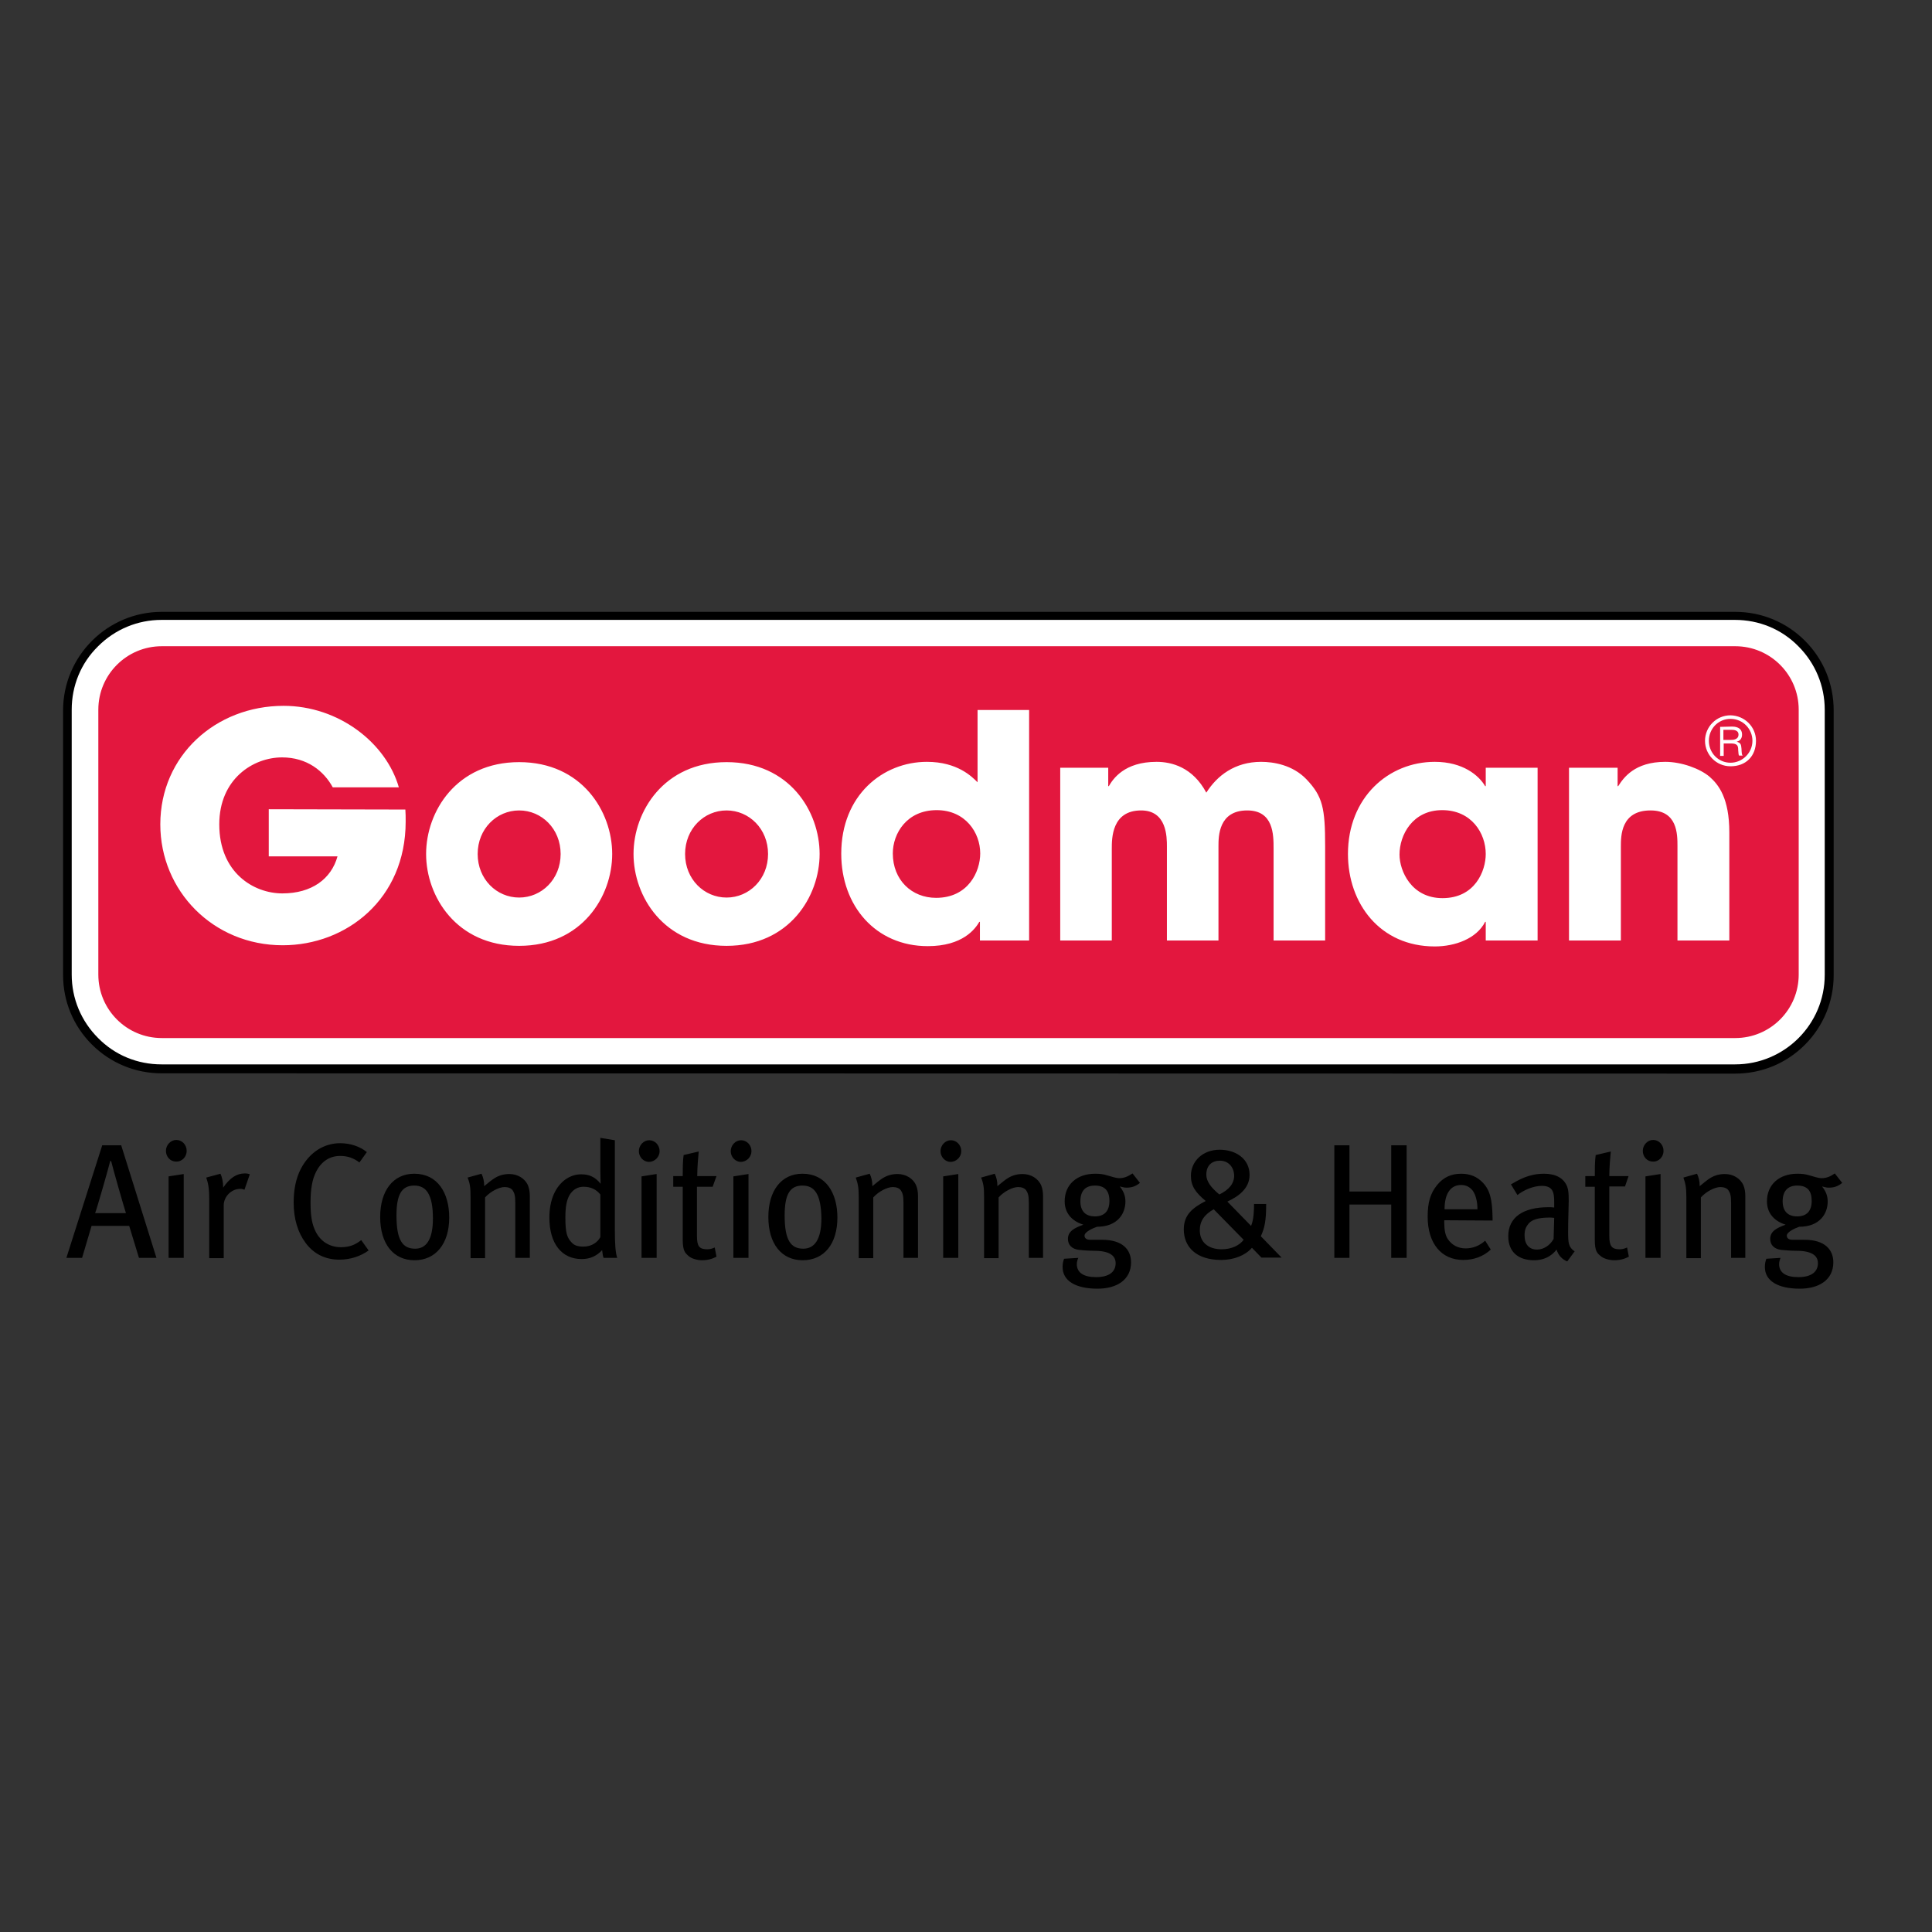
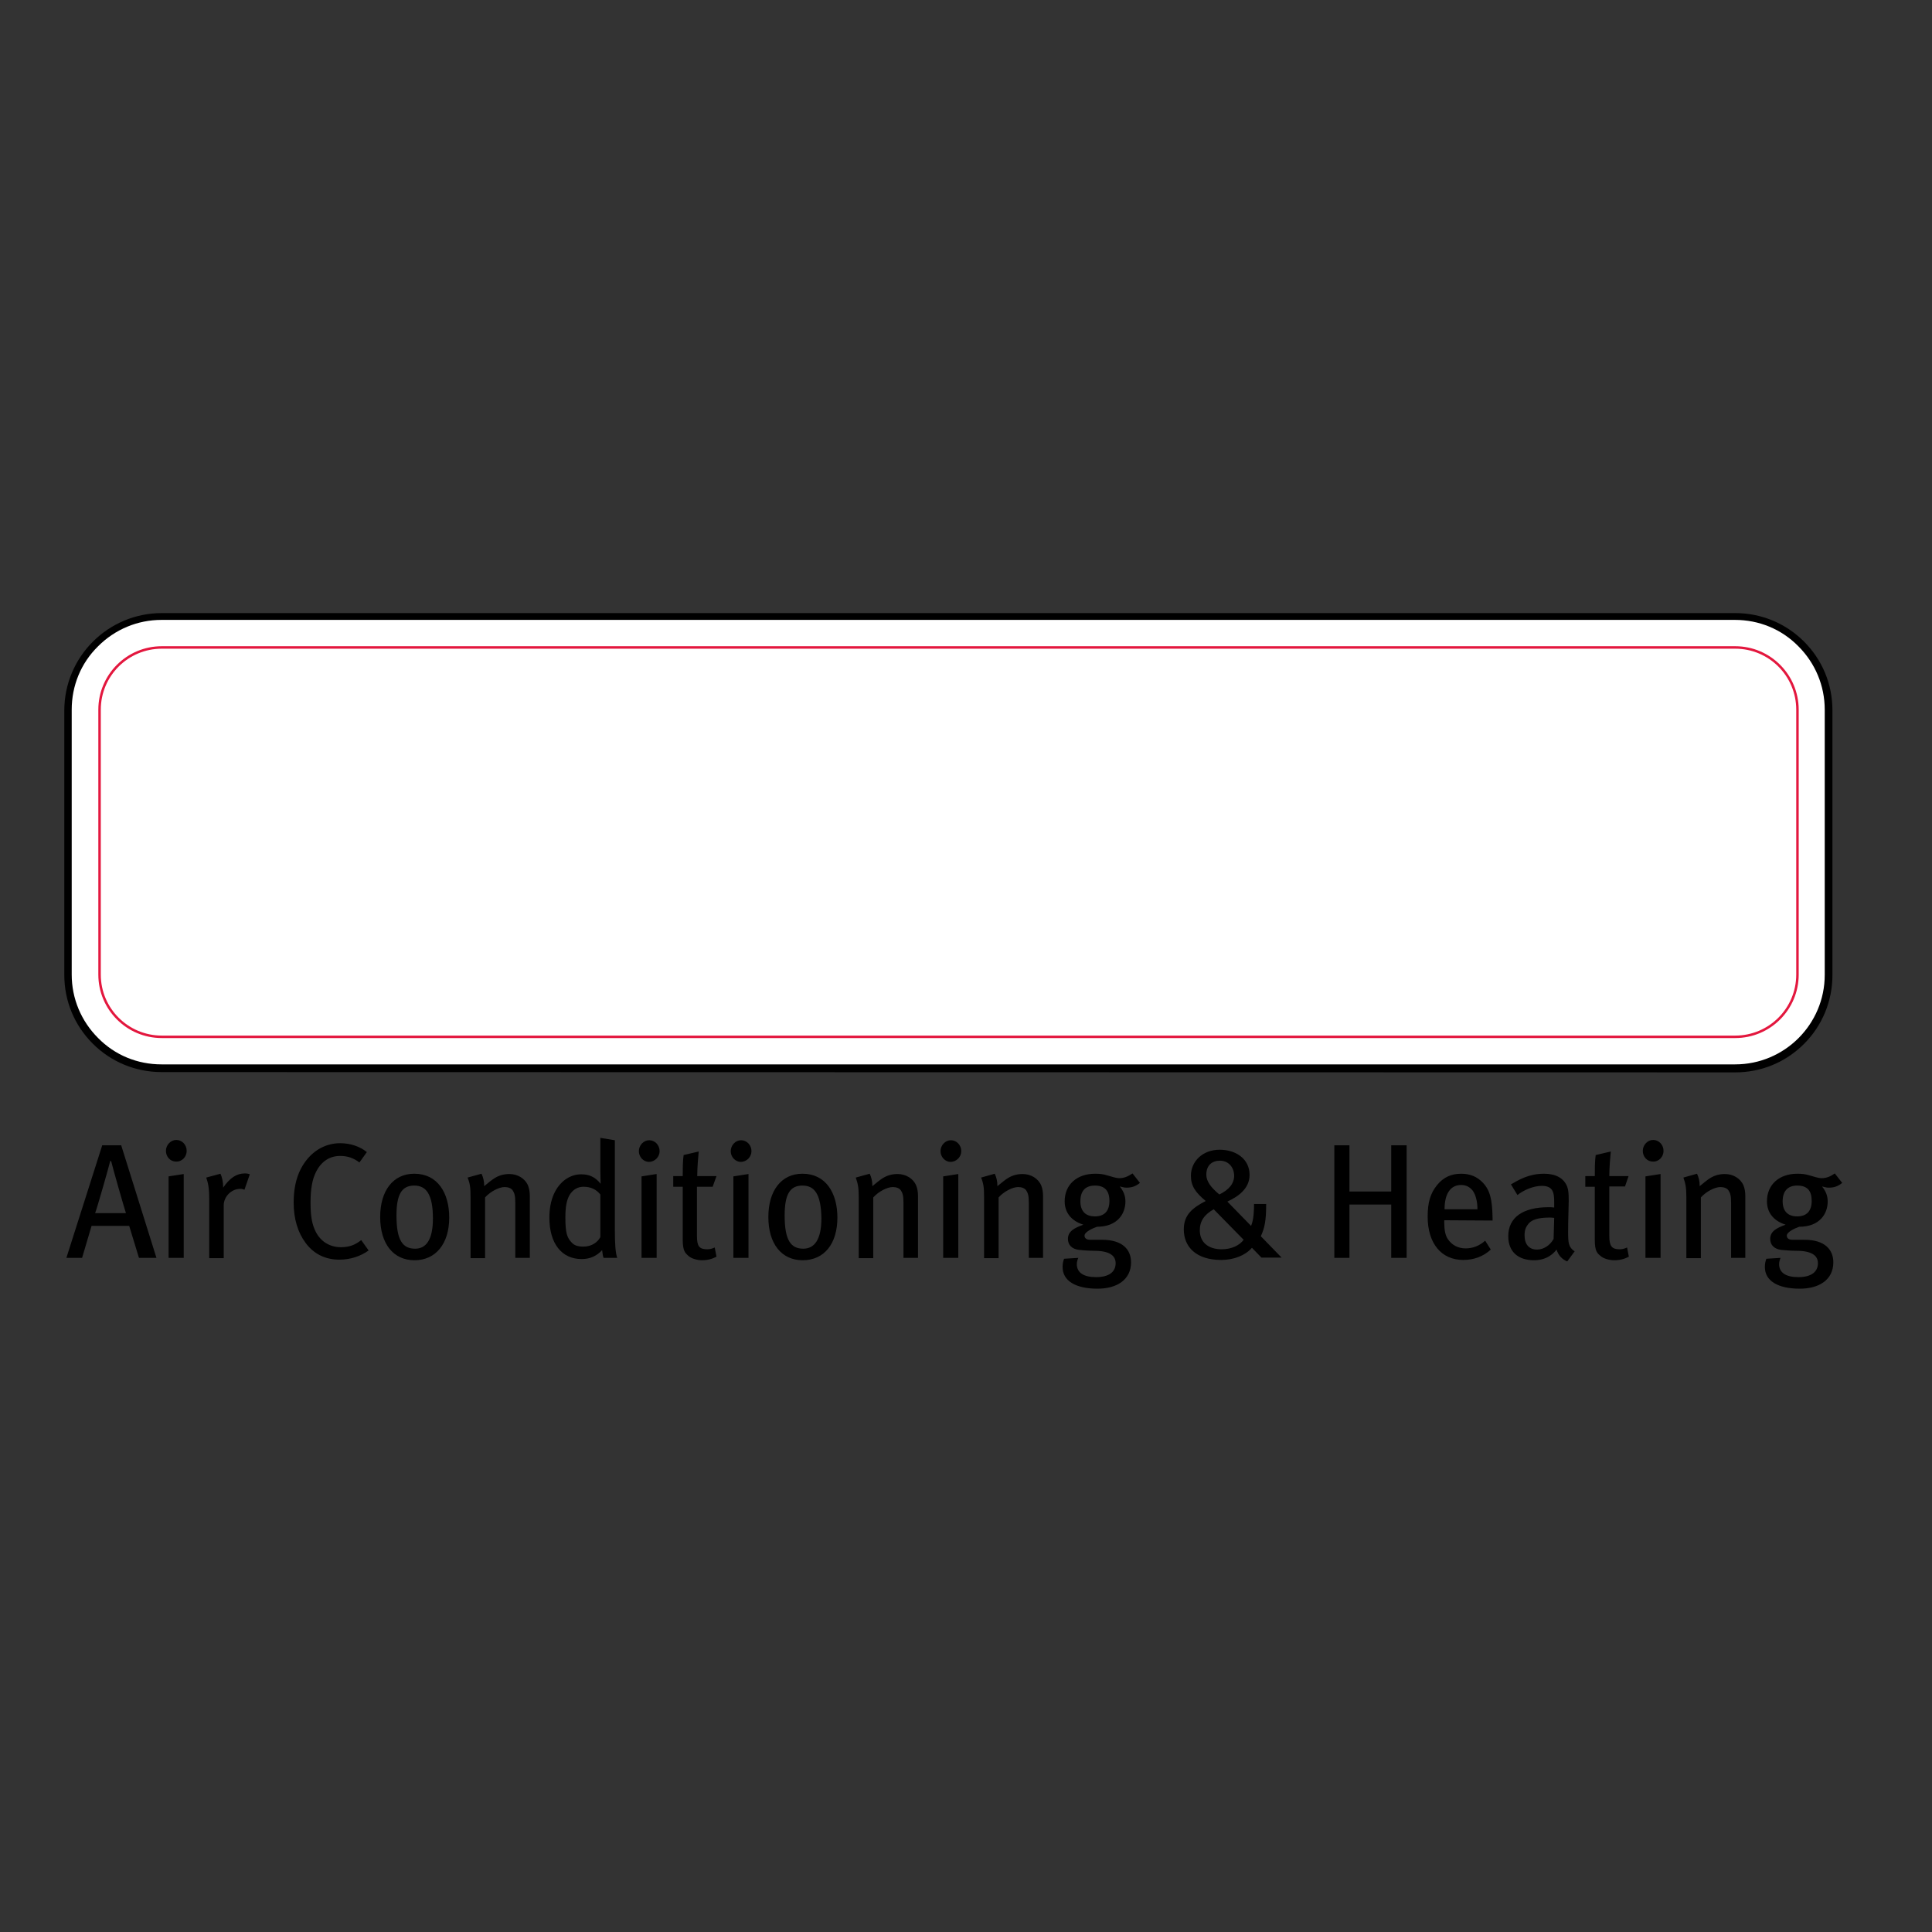
<svg xmlns="http://www.w3.org/2000/svg" id="layer" x="0px" y="0px" viewBox="0 0 652 652" style="enable-background:new 0 0 652 652;" xml:space="preserve">
  <rect x="0" y="0" width="652" height="652" fill="#333333" stroke="none" />
  <style type="text/css">	.st0{fill:none;stroke:#000000;stroke-width:0.833;}	.st1{fill:#FFFFFF;}	.st2{fill:#E3173E;}	.st3{fill:none;stroke:#E3173E;stroke-width:0.833;}</style>
  <g>
    <path d="M585.6,361.9c8.8,0,17-3.4,23.2-9.6s9.6-14.5,9.6-23.2v-89.4c0-8.8-3.4-17-9.6-23.2c-6.2-6.2-14.5-9.6-23.2-9.6h-531   c-18.1,0-32.9,14.7-32.9,32.9V329c0,8.8,3.4,17,9.6,23.2s14.5,9.6,23.2,9.6L585.6,361.9" />
-     <path class="st0" d="M585.6,361.9c8.8,0,17-3.4,23.2-9.6s9.6-14.5,9.6-23.2v-89.4c0-8.8-3.4-17-9.6-23.2   c-6.2-6.2-14.5-9.6-23.2-9.6h-531c-18.1,0-32.9,14.7-32.9,32.9V329c0,8.8,3.4,17,9.6,23.2s14.5,9.6,23.2,9.6L585.6,361.9   L585.6,361.9z" />
    <path class="st1" d="M54.5,359.2c-8.1,0-15.7-3.1-21.4-8.9c-5.7-5.7-8.9-13.3-8.9-21.4v-89.4c0-8.1,3.1-15.7,8.9-21.4   c5.7-5.7,13.3-8.9,21.4-8.9h531c8.1,0,15.7,3.1,21.4,8.9c5.7,5.7,8.9,13.3,8.9,21.4V329c0,16.7-13.6,30.2-30.2,30.2H54.5" />
-     <path class="st2" d="M585.6,349.9c11.6,0,21-9.4,21-21v-89.4c0-11.6-9.4-21-21-21h-531c-11.6,0-21,9.4-21,21v89.4   c0,11.6,9.4,21,21,21H585.6" />
    <path class="st3" d="M585.6,349.9c11.6,0,21-9.4,21-21v-89.4c0-11.6-9.4-21-21-21h-531c-11.6,0-21,9.4-21,21v89.4   c0,11.6,9.4,21,21,21H585.6z" />
    <path class="st1" d="M136.8,273.2c0.1,1.4,0.1,2.5,0.1,4.1c0,26.1-20,41.7-41.5,41.7c-23.5,0-41.3-18.4-41.3-40.8   c0-23.2,18.7-40,41.6-40c18.6,0,34.6,12.5,38.9,27.5h-22.3c-3-5.5-8.7-10.1-17.1-10.1c-9.8,0-21.2,7.3-21.2,22.6   c0,16.3,11.6,23.3,21.3,23.3c9.9,0,16.5-4.9,18.6-12.5H90.7v-15.9L136.8,273.2 M175.2,257.2c-21.2,0-31.4,16.7-31.4,31   s10.2,31,31.4,31s31.4-16.7,31.4-31C206.6,273.9,196.4,257.2,175.2,257.2 M175.2,302.9c-7.6,0-14-6.2-14-14.7s6.4-14.7,14-14.7   s14,6.2,14,14.7C189.2,296.7,182.8,302.9,175.2,302.9 M245.2,257.2c-21.2,0-31.4,16.7-31.4,31s10.2,31,31.4,31s31.4-16.7,31.4-31   C276.6,273.9,266.5,257.2,245.2,257.2 M245.2,302.9c-7.6,0-14-6.2-14-14.7s6.4-14.7,14-14.7s14,6.2,14,14.7   C259.2,296.7,252.8,302.9,245.2,302.9 M347.3,239.6h-17.4V264c-1.9-1.9-6.8-6.9-17.1-6.9c-14.8,0-28.9,11.2-28.9,31   c0,17.6,11.6,31.2,29.2,31.2c11.8,0,16-5.8,17.4-8.2h0.2v6.3h16.6L347.3,239.6L347.3,239.6z M315.9,303c-8.2,0-14.6-6-14.6-15   c0-6.7,4.7-14.6,14.8-14.6c9.7,0,14.7,7.6,14.7,14.6C330.8,294.1,326.8,303,315.9,303 M357.8,259.1v58.3h17.4v-31   c0-3.5,0-12.9,9.9-12.9c8.7,0,8.7,9,8.7,12.2v31.7h17.4v-31.8c0-3.3,0-12.1,9.7-12.1c8.9,0,8.9,8.2,8.9,12.9v31h17.4v-31.8   c0-12.9-0.8-16.8-6.3-22.6c-4.7-4.9-11.2-5.9-15.3-5.9c-8.9,0-14.9,4.7-18.5,10.4c-4.6-8.6-11.7-10.4-16.8-10.4   c-10.9,0-14.7,5.8-16.1,8.2H374v-6.2L357.8,259.1 M518.9,259.1h-17.5v6.2h-0.2c-2.1-3.6-7.5-8.2-17-8.2c-15.6,0-29.3,12-29.3,31.1   c0,16.7,10.8,31.2,29.3,31.2c6.8,0,14.1-2.6,17-8.3h0.2v6.3h17.5V259.1z M486.8,303.1c-10.5,0-14.5-9.2-14.5-14.7   c0-6.6,4.4-15,14.4-15c9.9,0,14.7,7.8,14.7,14.8C501.4,293.9,497.8,303.1,486.8,303.1 M529.5,259.1v58.3H547v-31.7   c0-3.6,0-12.2,10-12.2c9.1,0,9.1,8,9.1,12.1v31.8h17.5v-36.5c0-11.5-3.6-16.1-6.7-18.8c-3.2-2.7-9.4-5-14.9-5   c-10.4,0-14.1,5.4-15.9,8.2h-0.2v-6.2L529.5,259.1" />
    <path class="st1" d="M584.5,245.2c0.6,0,3.4,0,3.4,2.7c0,1.1-0.5,2.1-1.8,2.4l0,0c1.3,0.4,1.5,0.9,1.6,2.3c0.1,1.8,0.1,2,0.4,2.4   h-1.2c-0.2-0.3-0.2-0.6-0.3-1.8c0-1.6-0.3-2.3-2.5-2.3h-2.4v4.2h-1.2v-9.8L584.5,245.2L584.5,245.2z M581.6,249.7h2.5   c0.6,0,2.6,0,2.6-1.8c0-1.6-1.8-1.6-2.4-1.6h-2.7L581.6,249.7L581.6,249.7z M592.6,250c0,5.2-3.4,8.6-8.6,8.6   c-4.8,0-8.6-3.9-8.6-8.6c0-4.7,3.8-8.6,8.6-8.6C588.8,241.5,592.6,245.3,592.6,250 M576.7,250c0,4.1,3.2,7.4,7.3,7.4   c4,0,7.4-3.3,7.4-7.4c0-4-3.2-7.4-7.4-7.4S576.7,246,576.7,250" />
    <path d="M46.9,424.5l-3.3-10.8H30.9l-3.2,10.8h-5.3l12.1-38h6.4l11.9,38H46.9z M37.5,391.8h-0.3c-0.5,2.1-4.4,15.8-5.1,17.6h10.4   C41.9,407.6,38,394,37.5,391.8 M63,388.4c0-2.1-1.6-3.7-3.5-3.7s-3.5,1.7-3.5,3.7s1.5,3.6,3.4,3.6C61.4,392.1,63,390.4,63,388.4    M62,424.5v-28.3l-5.1,0.8v27.5H62z M84.3,396.3c-0.4-0.2-1-0.3-1.7-0.3c-2.8,0-5.1,1.6-7.3,4.8v-0.5c0-1.4-0.4-3.2-0.9-4.2   l-4.8,1.3c0.6,1.7,1,3.5,1,6.9v20.3h4.9v-17.8c0-3,2.6-5.6,5.6-5.6c0.5,0,0.9,0.1,1.4,0.3L84.3,396.3z M114.5,425.1   c3.7,0,7.1-1.1,9.9-3.1l-2.5-3.5c-2,1.6-4,2.4-6.8,2.4c-3.9,0-7.3-2-9-6.2c-0.9-2.2-1.3-4.7-1.3-8.9c0-4.6,0.6-7.8,1.8-10.2   c1.7-3.5,4.5-5.5,8.2-5.5c2.5,0,4.5,0.7,6.5,2.2l2.5-3.5c-2.3-1.9-5.6-3-9-3c-5.7,0-10.5,3.3-13.3,8.7c-1.6,3.1-2.4,6.9-2.4,11.3   c0,5.5,1.4,10.1,4,13.6C105.8,423.1,109.7,425.1,114.5,425.1 M139.9,425.3c-7.2,0-11.6-5.6-11.6-14.6c0-8.9,4.4-14.6,11.5-14.6   c7.9,0,11.8,6.5,11.8,14.8C151.6,419.8,147,425.3,139.9,425.3 M139.8,400.1c-4.3,0-6,3.1-6,10.1c0,8.4,2.1,11.2,6.3,11.2   c3.7,0,6-3,6-10.2C146.1,402.7,143.6,400.1,139.8,400.1 M178.8,424.5v-20.9c0-1.3-0.2-2.5-0.6-3.5c-1-2.4-3.5-3.9-6.3-3.9   c-1.7,0-3.4,0.4-5,1.4c-1.1,0.7-1.9,1.4-3.5,2.7c0-1.7-0.3-2.9-0.9-4.2l-4.7,1.3c0.8,2,1,3.3,1,6.6v20.6h4.9v-20.5   c1.8-2,4.7-3.5,6.6-3.5c1.2,0,2.2,0.4,2.7,1.1c0.6,0.9,0.9,1.8,0.9,4.2v18.6L178.8,424.5L178.8,424.5z M203.7,424.5   c-0.3-0.8-0.3-1.2-0.5-2.6c-1.9,2-4.1,3-6.9,3c-6.8,0-10.9-5.3-10.9-14c0-5.9,2-10.5,5.6-13c1.7-1.1,3.3-1.6,5.2-1.6   c2.6,0,4.7,0.9,6.5,3.2c0-0.8-0.1-3-0.1-4.8V384l4.9,0.8v30.4c0,4.5,0.2,7.6,0.8,9.3L203.7,424.5L203.7,424.5z M202.6,403.1   c-1.4-1.7-3.2-2.6-5.7-2.6c-2,0-3.6,1-4.7,2.8c-1,1.8-1.4,4-1.4,7.6c0,5.3,0.6,6.8,2.1,8.4c0.9,1,2.1,1.4,4,1.4   c2.8,0,4.8-1.5,5.7-3.2L202.6,403.1L202.6,403.1z M219,392.1c-1.9,0-3.4-1.7-3.4-3.6c0-2,1.6-3.7,3.5-3.7s3.5,1.6,3.5,3.7   C222.6,390.4,221,392.1,219,392.1 M216.5,424.5V397l5.1-0.8v28.3H216.5z M241.8,396.9h-6.5c0-2.8,0.3-6.3,0.5-8.3l-5.1,1.2   c-0.3,2.1-0.3,4.9-0.3,7.1h-3.2v3.6h3.2v17.8c0,4,0.9,4.6,2,5.6c0.9,0.8,2.8,1.4,4.5,1.4c1.8,0,3.4-0.4,4.9-1.2l-0.6-3.1   c-0.9,0.4-1.6,0.6-2.5,0.6c-2.7,0-3.5-1-3.5-4.5v-16.6h5.3L241.8,396.9z M250,392.1c-1.9,0-3.4-1.7-3.4-3.6c0-2,1.6-3.7,3.5-3.7   s3.5,1.6,3.5,3.7C253.6,390.4,252,392.1,250,392.1 M247.5,424.5V397l5.1-0.8v28.3H247.5z M270.9,425.3c-7.2,0-11.6-5.6-11.6-14.6   c0-8.9,4.4-14.6,11.5-14.6c7.9,0,11.8,6.5,11.8,14.8C282.6,419.8,278.1,425.3,270.9,425.3 M270.8,400.1c-4.3,0-6,3.1-6,10.1   c0,8.4,2.1,11.2,6.3,11.2c3.7,0,6.1-3,6.1-10.2C277.1,402.7,274.7,400.1,270.8,400.1 M309.8,424.5v-20.9c0-1.3-0.2-2.5-0.6-3.5   c-1-2.4-3.5-3.9-6.3-3.9c-1.7,0-3.4,0.4-5,1.4c-1.1,0.7-1.9,1.4-3.5,2.7c0-1.7-0.3-2.9-0.9-4.2l-4.7,1.3c0.7,2,1,3.3,1,6.6v20.6   h4.9v-20.5c1.8-2,4.7-3.5,6.6-3.5c1.2,0,2.2,0.4,2.7,1.1c0.6,0.9,0.9,1.8,0.9,4.2v18.6L309.8,424.5L309.8,424.5z M320.8,392.1   c-1.9,0-3.4-1.7-3.4-3.6c0-2,1.6-3.7,3.5-3.7s3.5,1.6,3.5,3.7C324.4,390.4,322.8,392.1,320.8,392.1 M318.3,424.5V397l5.1-0.8v28.3   H318.3z M352,424.5v-20.9c0-1.3-0.2-2.5-0.6-3.5c-1-2.4-3.5-3.9-6.3-3.9c-1.7,0-3.4,0.4-5,1.4c-1.1,0.7-1.9,1.4-3.5,2.7   c0-1.7-0.3-2.9-0.9-4.2l-4.6,1.3c0.8,2,1,3.3,1,6.6v20.6h4.9v-20.5c1.8-2,4.7-3.5,6.6-3.5c1.2,0,2.2,0.4,2.7,1.1   c0.6,0.9,0.9,1.8,0.9,4.2v18.6L352,424.5L352,424.5z M380.2,400.8c-0.8,0-1-0.1-2.3-0.4c1.4,1.8,1.9,3.3,1.9,5.1   c0,4-2.6,8.5-9.6,8.5c-1.7,0.6-4.2,1.8-4.2,3c0,0.8,0.6,1.4,1.9,1.4h4.1c6.8,0,9.7,3.3,9.7,7.6c0,5.9-4.8,8.9-11.3,8.9   c-7.5,0-11.8-2.7-11.8-7.3c0-1.2,0.2-2,0.5-2.8l4.8-0.3c-0.2,0.4-0.5,1.3-0.5,2.1c0,2.9,2.3,4.4,6.5,4.4c4.4,0,6.6-1.8,6.6-4.7   c0-2.6-2.1-4.2-7.4-4.2c-1.9,0-4-0.2-5-0.3c-2.4-0.3-3.7-1.7-3.7-3.7c0-2.6,2.2-3.7,5.2-4.8c-4.1-1.3-6.3-4.1-6.3-7.9   c0-5.6,4.1-9.3,10.3-9.3c1.5,0,2.6,0.1,4.2,0.6c1.4,0.4,2.8,0.9,4,0.9c1.6,0,2.9-0.6,4.4-1.6l2.5,3.2   C383.2,400.4,381.9,400.8,380.2,400.8 M369.5,400.1c-3.2,0-4.9,1.8-4.9,5.3c0,3.4,1.8,5.1,4.9,5.1c3.2,0,4.9-1.8,4.9-5.2   C374.4,401.8,372.8,400.1,369.5,400.1 M425.7,424.4l-3.2-3.3c-2.3,2.6-6.1,4.1-10.4,4.1c-8.4,0-12.6-4.4-12.6-10.3   c0-5,3-7.3,7.4-9.6c-3.5-2.9-5-5.1-5-8.5c0-4.9,4-8.8,9.7-8.8c5.5,0,10.1,3.1,10.1,8.5c0,4.6-3.8,7.3-7.5,9l8,8.2   c0.9-2,1-5.1,1-7.4h4.1c0,5.7-0.5,8-1.8,10.9l7,7.2L425.7,424.4L425.7,424.4z M409.6,408.1c-3.2,1.8-4.7,4-4.7,7.1   c0,3.9,2.7,6.4,7.4,6.4c3.3,0,6-1.3,7.4-3.2L409.6,408.1z M411.7,391.7c-2.6,0-4.6,1.5-4.6,4.7c0,2.3,1.6,4.4,4.4,6.7   c3.3-1.6,5-3.7,5-6.4C416.4,393.7,414.4,391.7,411.7,391.7 M474.7,424.5v-38h-5.2v15.6h-14.1v-15.6h-5.1v38h5.1v-18h14.1v18H474.7z    M487.4,411.8v0.7c0,2.4,0.3,4.2,1.1,5.5c1.4,2.2,3.6,3.3,6.1,3.3s4.7-0.9,6.6-2.6l1.9,3c-2.6,2.4-5.8,3.5-9.3,3.5   c-7.4,0-12-5.6-12-14.6c0-4.8,0.9-7.9,3.2-10.7c2.1-2.6,4.8-3.8,8.1-3.8c3,0,5.4,1,7.3,3c2.4,2.5,3.2,5.6,3.3,11.9v0.9L487.4,411.8   L487.4,411.8z M497,401.8c-0.9-1.1-2.1-1.9-3.9-1.9c-3.7,0-5.6,3.1-5.6,8.2h11.1C498.6,405.4,498,403.2,497,401.8 M528.9,425.7   c-1.7-0.7-3-2-3.6-4c-0.7,0.9-2.9,3.6-7.6,3.6c-5.3,0-8.7-2.8-8.7-8.1c0-6.4,5-9.8,13.6-9.8c0.6,0,1.2,0,1.9,0.1v-1.8   c0-3.3-0.4-5.5-4.2-5.5c-2.8,0-6.1,1.4-8.2,3.1l-2.2-3.6c2.6-1.5,6-3.6,11.2-3.6c3.9,0,6.7,1.5,7.8,4.4c0.4,1.2,0.5,2.1,0.5,4.8   c0,2-0.2,6.2-0.2,10.3c0,3.8,0.1,5.3,2.2,6.7L528.9,425.7z M522.9,410.9c-3.7,0-5.9,0.7-7,2c-1,1.2-1.4,2.2-1.4,4   c0,3,1.5,4.8,4.2,4.8c2.2,0,4.4-1.4,5.6-3.6l0.2-7.1C523.8,410.9,523.3,410.9,522.9,410.9 M549.6,396.9h-6.5c0-2.8,0.3-6.3,0.5-8.3   l-5.1,1.2c-0.3,2.1-0.3,4.9-0.3,7.1H535v3.6h3.2v17.8c0,4,0.8,4.6,2,5.6c0.9,0.8,2.8,1.4,4.6,1.4s3.4-0.4,4.9-1.2l-0.6-3.1   c-0.9,0.4-1.6,0.6-2.5,0.6c-2.7,0-3.5-1.1-3.5-4.5v-16.7h5.3L549.6,396.9z M561.4,388.4c0-2.1-1.6-3.7-3.5-3.7s-3.5,1.7-3.5,3.7   s1.5,3.6,3.4,3.6C559.8,392.1,561.4,390.4,561.4,388.4 M560.4,424.5v-28.3l-5.1,0.8v27.5H560.4z M589,424.5v-20.9   c0-1.3-0.2-2.5-0.6-3.5c-1-2.4-3.5-3.9-6.3-3.9c-1.7,0-3.4,0.4-5,1.4c-1.1,0.7-1.9,1.4-3.5,2.7c0-1.7-0.3-2.9-0.9-4.2l-4.6,1.3   c0.7,2,1,3.3,1,6.6v20.6h4.9v-20.5c1.8-2,4.7-3.5,6.6-3.5c1.2,0,2.2,0.4,2.7,1.1c0.6,0.9,0.9,1.8,0.9,4.2v18.6L589,424.5L589,424.5   z M617.2,400.8c-0.8,0-1-0.1-2.3-0.4c1.4,1.8,1.9,3.3,1.9,5.1c0,4-2.6,8.5-9.6,8.5c-1.7,0.6-4.2,1.8-4.2,3c0,0.8,0.6,1.4,1.9,1.4   h4.1c6.8,0,9.7,3.3,9.7,7.6c0,5.9-4.8,8.9-11.3,8.9c-7.5,0-11.8-2.7-11.8-7.3c0-1.2,0.2-2,0.5-2.8l4.8-0.3   c-0.2,0.4-0.5,1.3-0.5,2.1c0,2.9,2.3,4.4,6.5,4.4c4.4,0,6.6-1.8,6.6-4.7c0-2.6-2.1-4.2-7.4-4.2c-1.9,0-4-0.2-5-0.3   c-2.4-0.3-3.7-1.7-3.7-3.7c0-2.6,2.2-3.7,5.2-4.8c-4.1-1.3-6.3-4.1-6.3-7.9c0-5.6,4.1-9.3,10.3-9.3c1.4,0,2.6,0.1,4.2,0.6   c1.4,0.4,2.8,0.9,4,0.9c1.6,0,3-0.6,4.4-1.6l2.5,3.2C620.2,400.4,618.9,400.8,617.2,400.8 M606.5,400.1c-3.1,0-4.9,1.8-4.9,5.3   c0,3.4,1.8,5.1,4.9,5.1c3.2,0,4.9-1.8,4.9-5.2C611.4,401.8,609.9,400.1,606.5,400.1" />
  </g>
</svg>